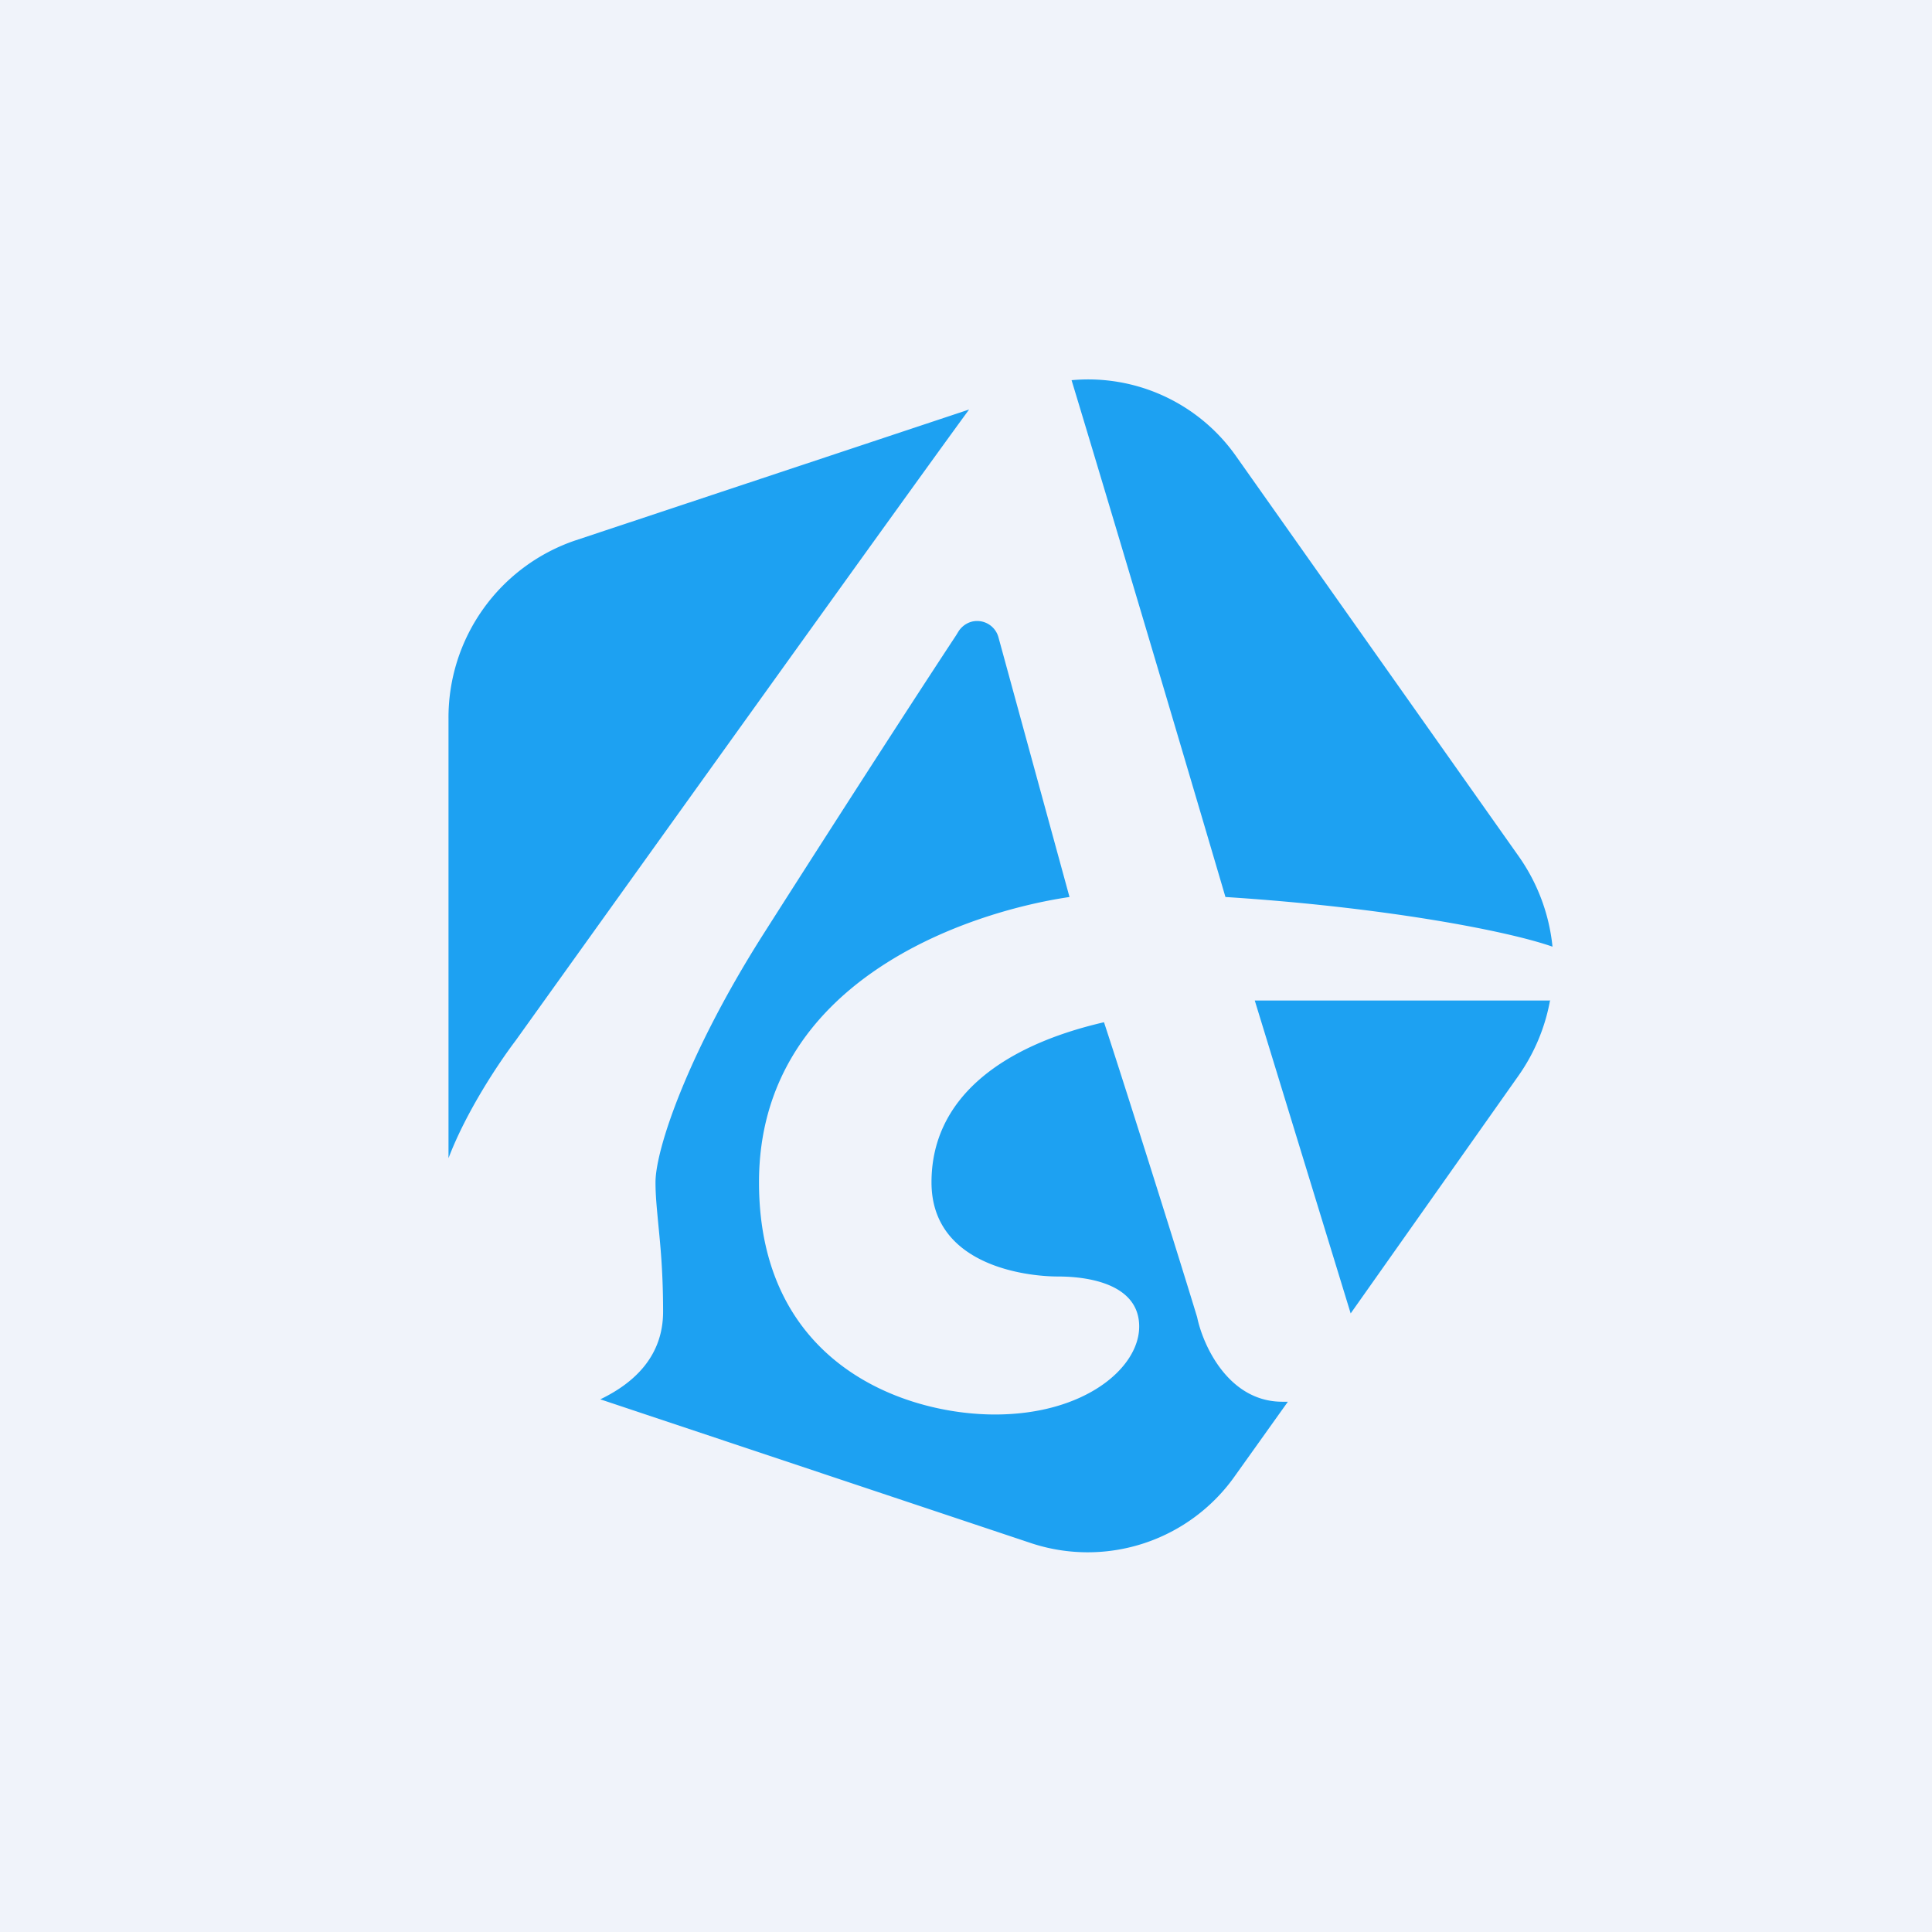
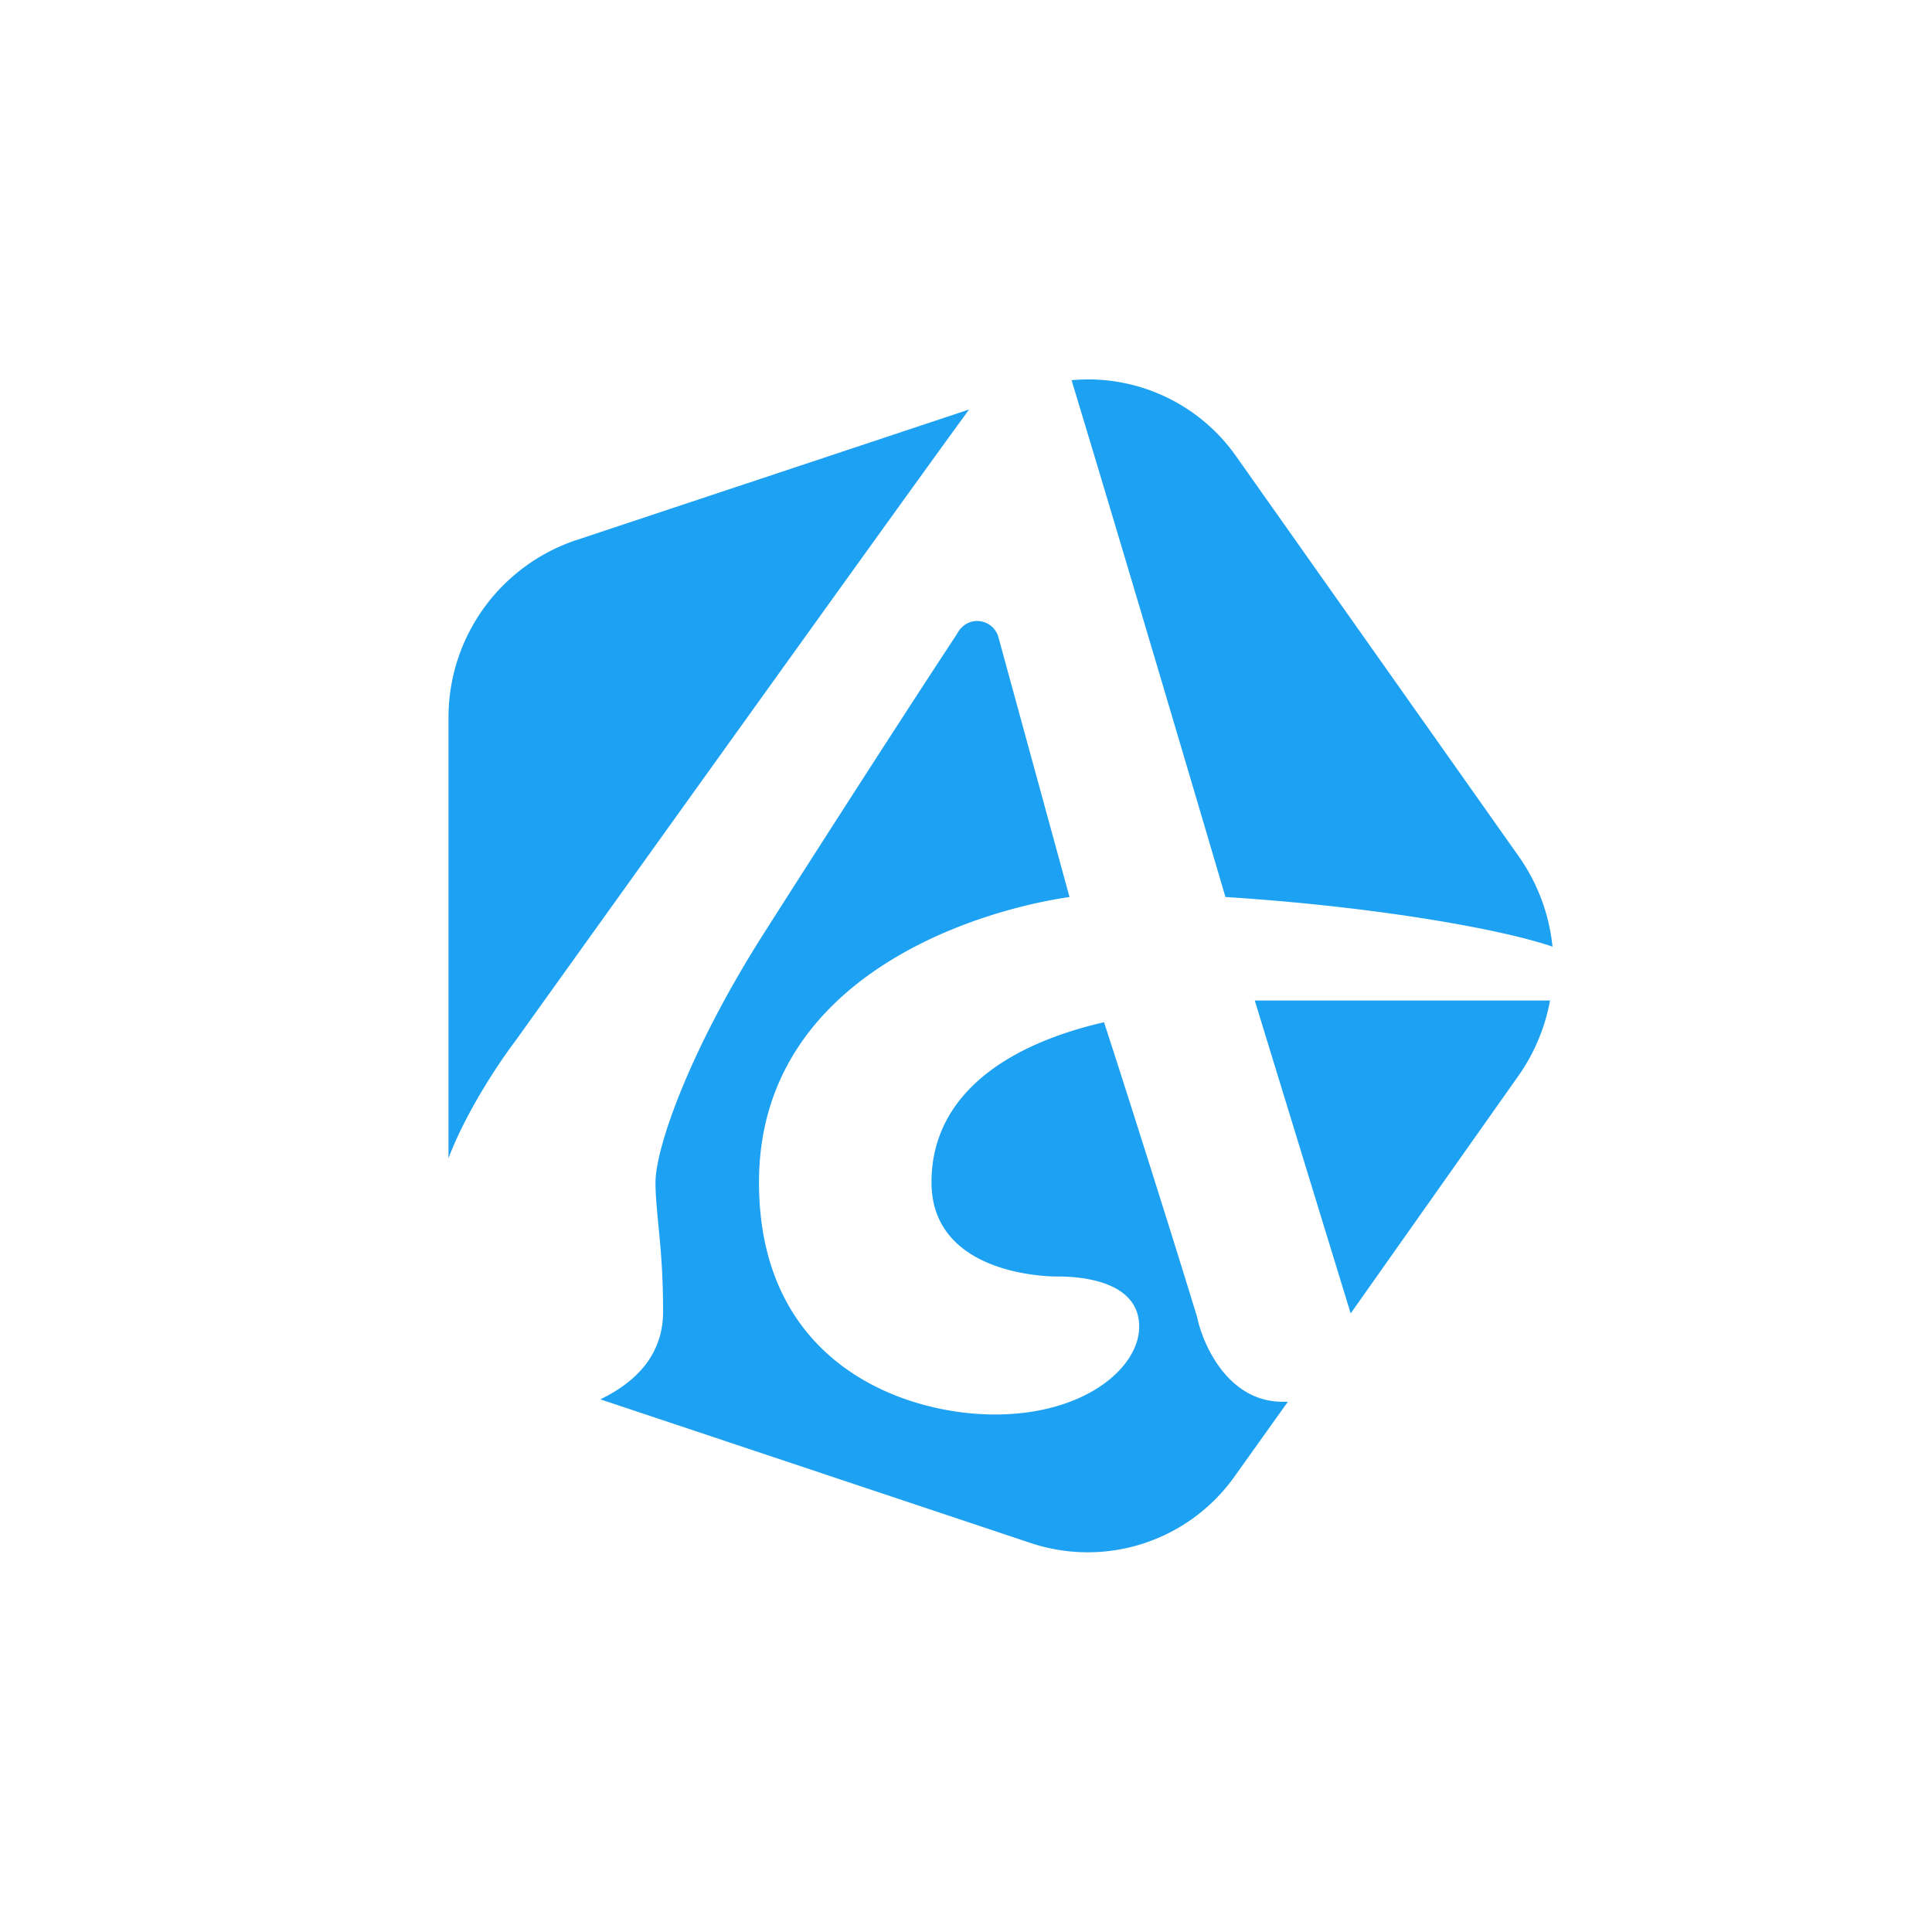
<svg xmlns="http://www.w3.org/2000/svg" width="56" height="56" viewBox="0 0 56 56">
-   <path fill="#F0F3FA" d="M0 0h56v56H0z" />
  <path d="M28.09 11.87c-1.57 2.14-9.16 12.73-13.15 18.3-.5.66-1.43 2.06-1.94 3.4V20.83a5.42 5.42 0 0 1 3.66-5.16l11.43-3.8Zm2.97-.85c1.6 5.28 4.12 13.82 4.46 14.98 4.54.29 8.14.97 9.48 1.44a5.5 5.5 0 0 0-.98-2.62l-8.18-11.58a5.24 5.24 0 0 0-4.78-2.22ZM44.94 29h-8.57l2.78 9.07L44 31.2a5.5 5.5 0 0 0 .93-2.21Zm-7.61 11.63h-.16c-1.56 0-2.3-1.63-2.47-2.45-.7-2.3-2.19-7-2.7-8.55-3.03.7-5 2.24-5 4.64 0 2.4 2.72 2.73 3.67 2.73.95 0 2.35.25 2.35 1.45S31.44 41 28.84 41c-2.6 0-6.84-1.44-6.84-6.73 0-5.82 6.02-7.83 9-8.27l-2.06-7.53a.64.64 0 0 0-.62-.47c-.2 0-.4.1-.53.29l-.08.13c-1.64 2.49-4.18 6.45-5.63 8.73-2.16 3.42-3.08 6.17-3.08 7.12 0 .4.04.76.08 1.2.06.62.14 1.38.14 2.55 0 1.26-.8 2.05-1.82 2.54l12.49 4.17a5.22 5.22 0 0 0 5.92-1.97l1.52-2.13Z" fill="#1DA1F2" />
</svg>